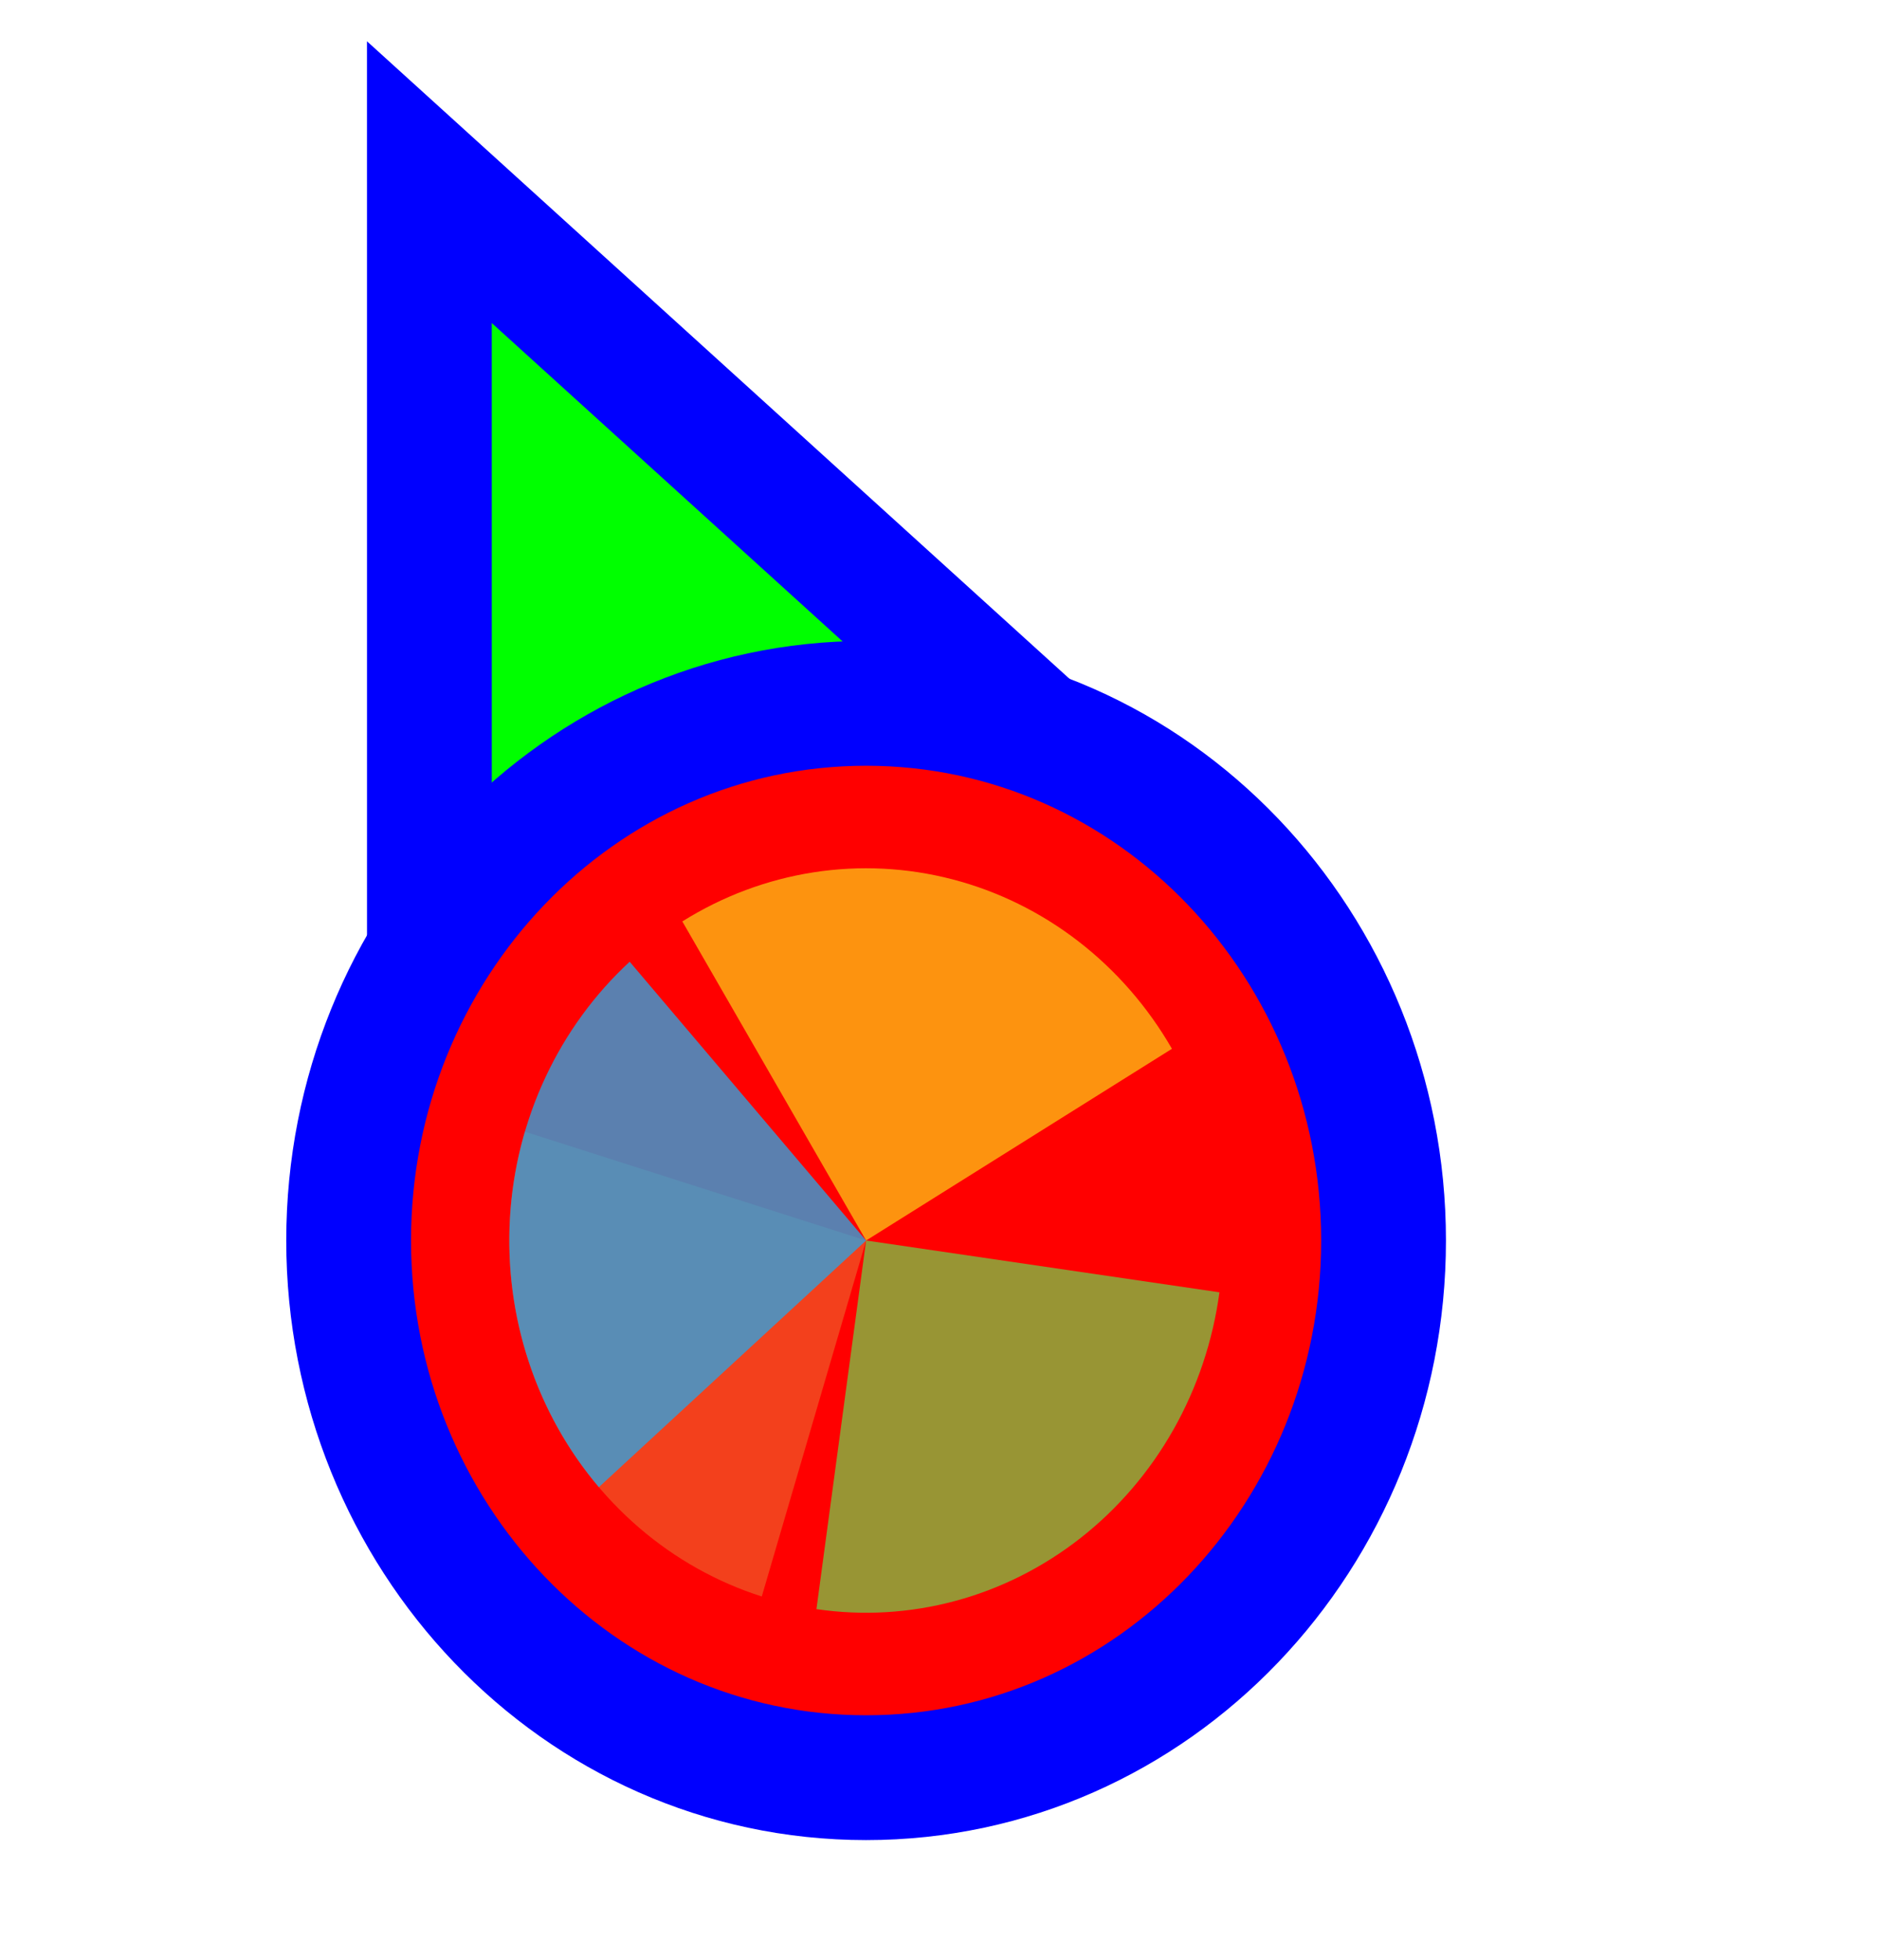
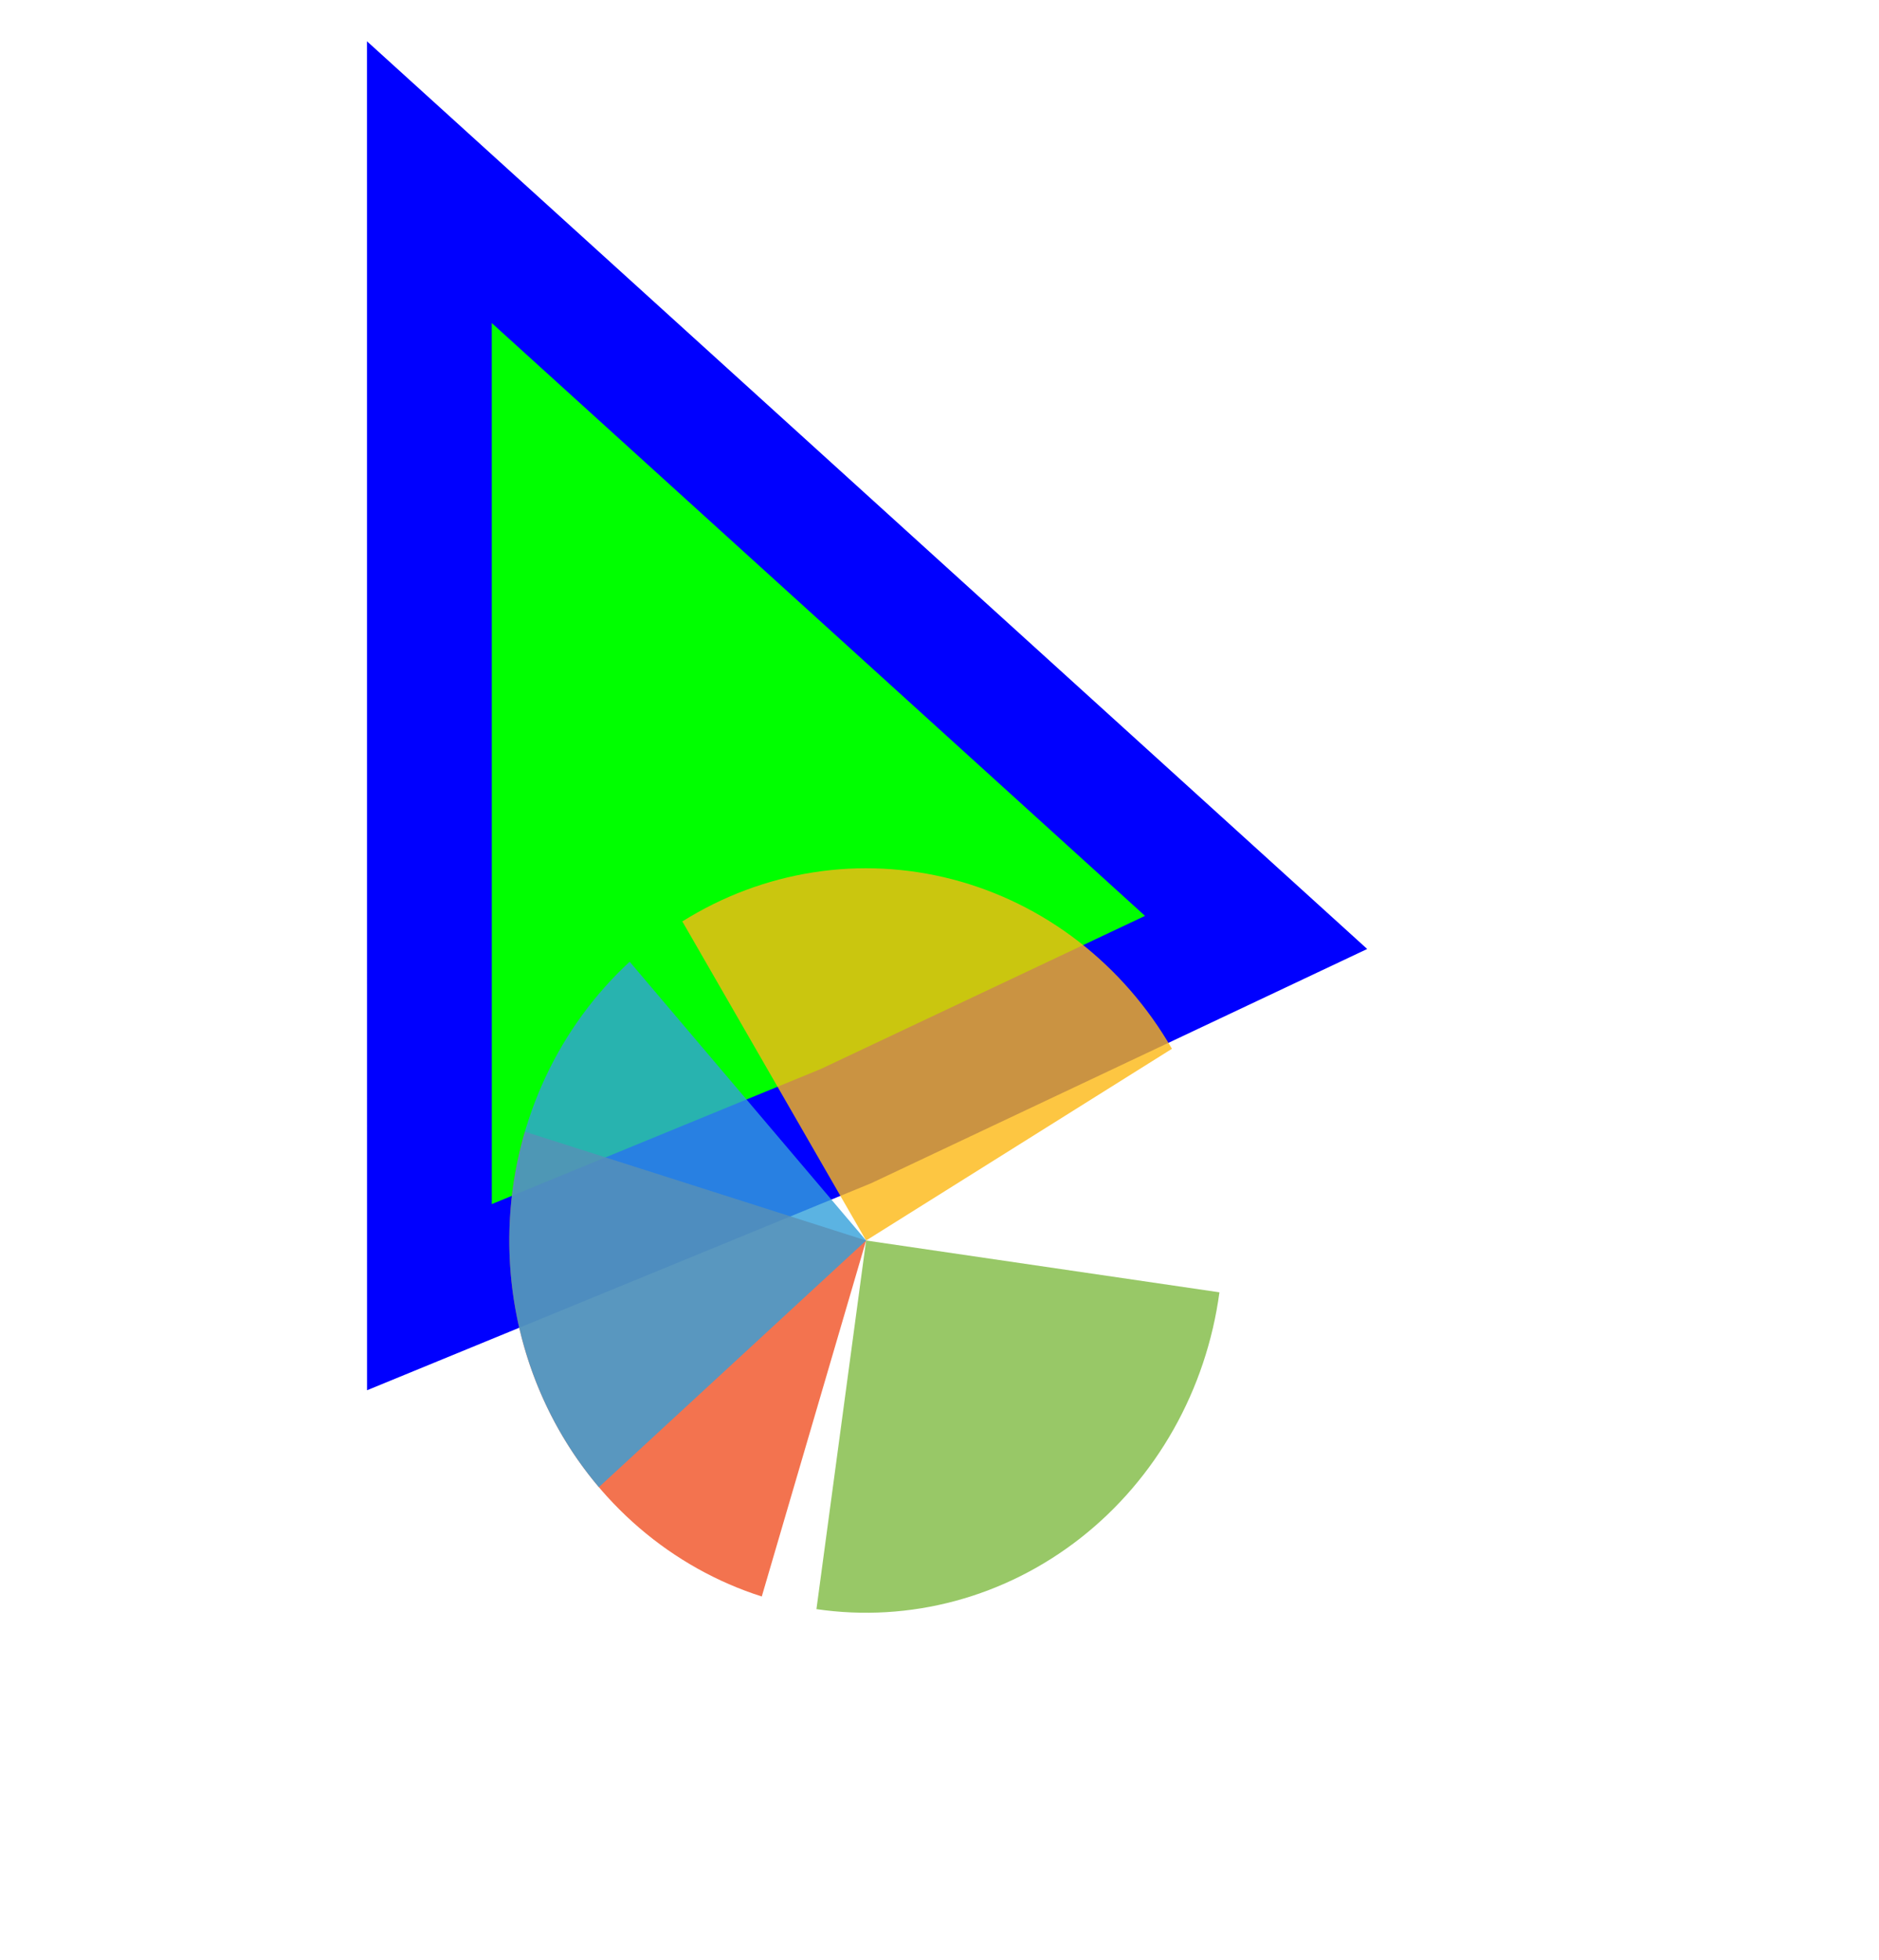
<svg xmlns="http://www.w3.org/2000/svg" width="256" height="267" viewBox="0 0 256 267" fill="none">
  <path d="M72.711 37.705L58.499 24.811L58.5 44L58.505 164L58.506 176.678L70.234 171.863L115.08 153.451L115.282 153.368L115.48 153.274L159.629 132.431L171.135 126.999L161.711 118.449L72.711 37.705Z" fill="#00FF00" stroke="#0000FF" stroke-width="17" />
-   <path d="M118 242.125C157.27 242.125 188.5 209.028 188.5 168.961C188.5 128.894 157.27 95.797 118 95.797C78.73 95.797 47.5 128.894 47.5 168.961C47.5 209.028 78.73 242.125 118 242.125Z" fill="#FF0000" stroke="#0000FF" stroke-width="17" />
  <path d="M103.787 217.446L118 168.961L71.51 154.137C69.643 160.504 68.998 167.192 69.609 173.82C70.221 180.447 72.079 186.884 75.076 192.763C78.073 198.642 82.151 203.847 87.077 208.082C92.002 212.317 97.68 215.499 103.785 217.445L103.787 217.446Z" fill="#F05024" fill-opacity="0.8" />
  <path d="M159.669 142.848L118 168.961L92.963 125.502C98.435 122.073 104.501 119.801 110.815 118.817C117.129 117.833 123.566 118.156 129.761 119.767C135.955 121.377 141.784 124.245 146.916 128.205C152.047 132.166 156.381 137.142 159.669 142.849L159.669 142.848Z" fill="#FCB813" fill-opacity="0.8" />
  <path d="M166.139 176.016L118 168.96L111.234 219.167C117.556 220.094 123.99 219.713 130.171 218.046C136.351 216.379 142.157 213.458 147.255 209.451C152.353 205.444 156.645 200.429 159.885 194.693C163.125 188.956 165.25 182.61 166.139 176.016Z" fill="#7EBA41" fill-opacity="0.8" />
  <path d="M85.789 130.989L118 168.961L81.592 202.556C77.362 197.569 74.115 191.762 72.037 185.467C69.959 179.172 69.09 172.511 69.48 165.866C69.869 159.22 71.51 152.72 74.309 146.735C77.107 140.751 81.008 135.401 85.789 130.989Z" fill="#32A0DA" fill-opacity="0.8" />
</svg>